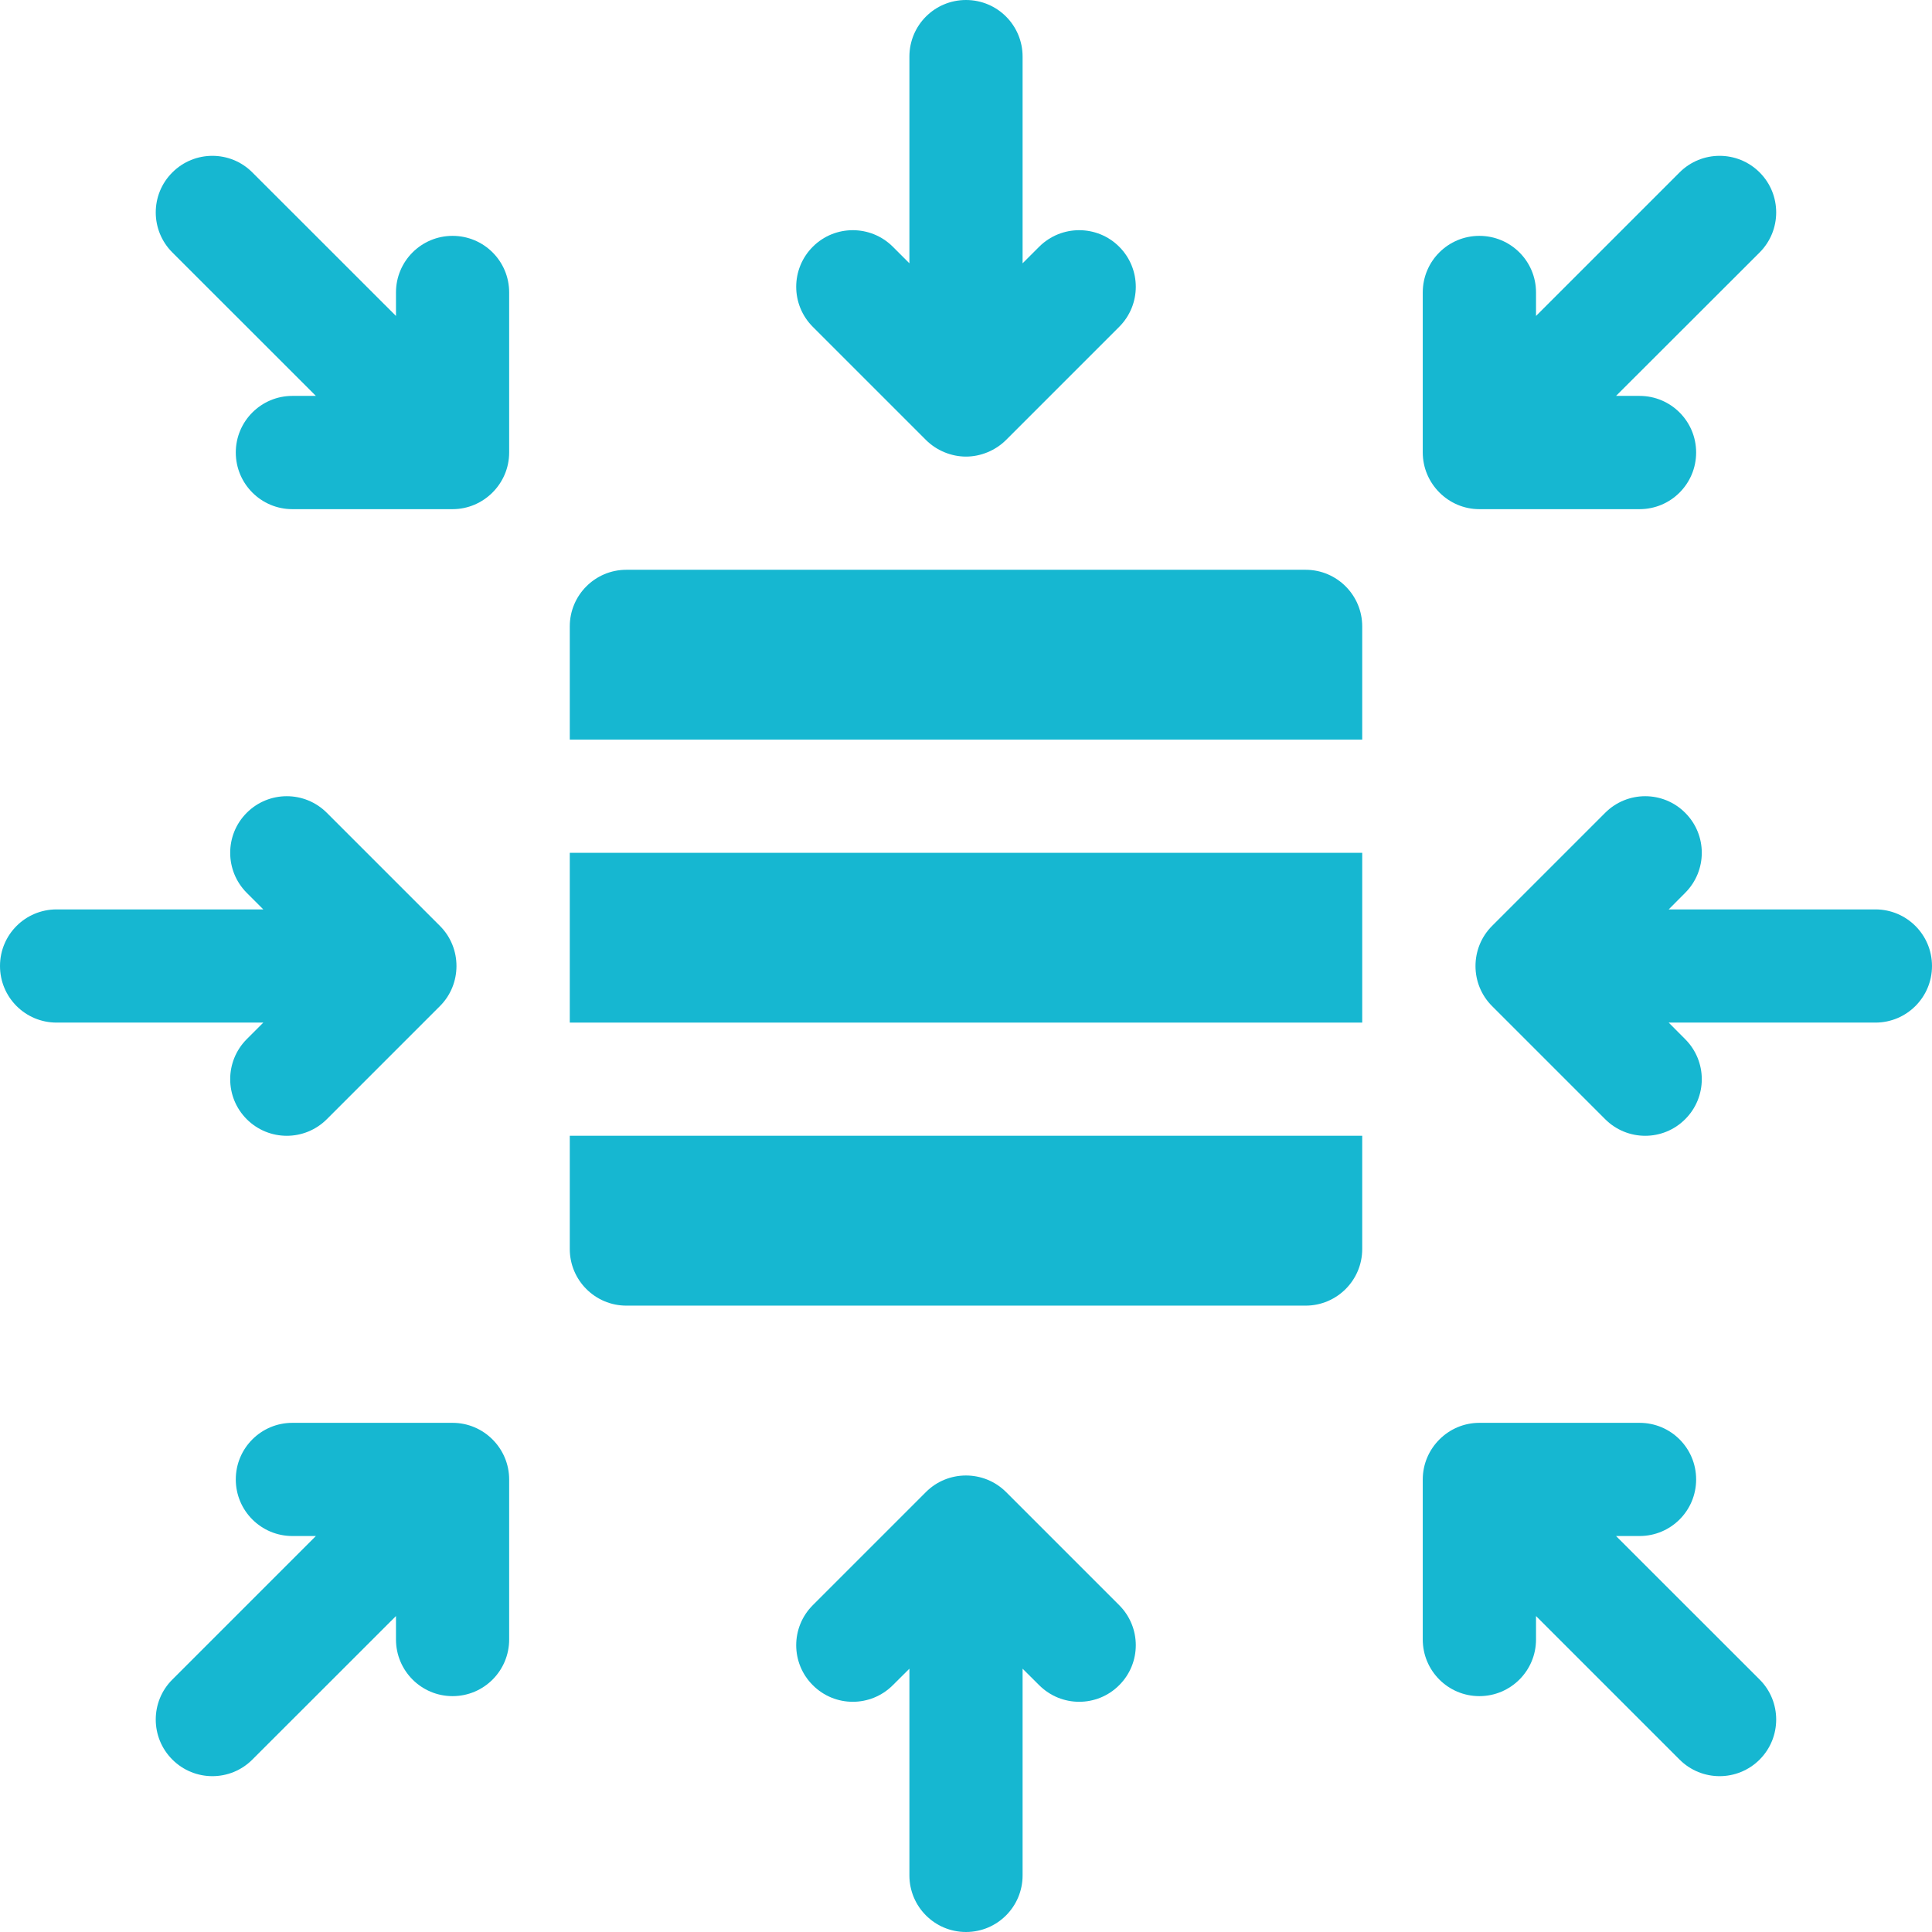
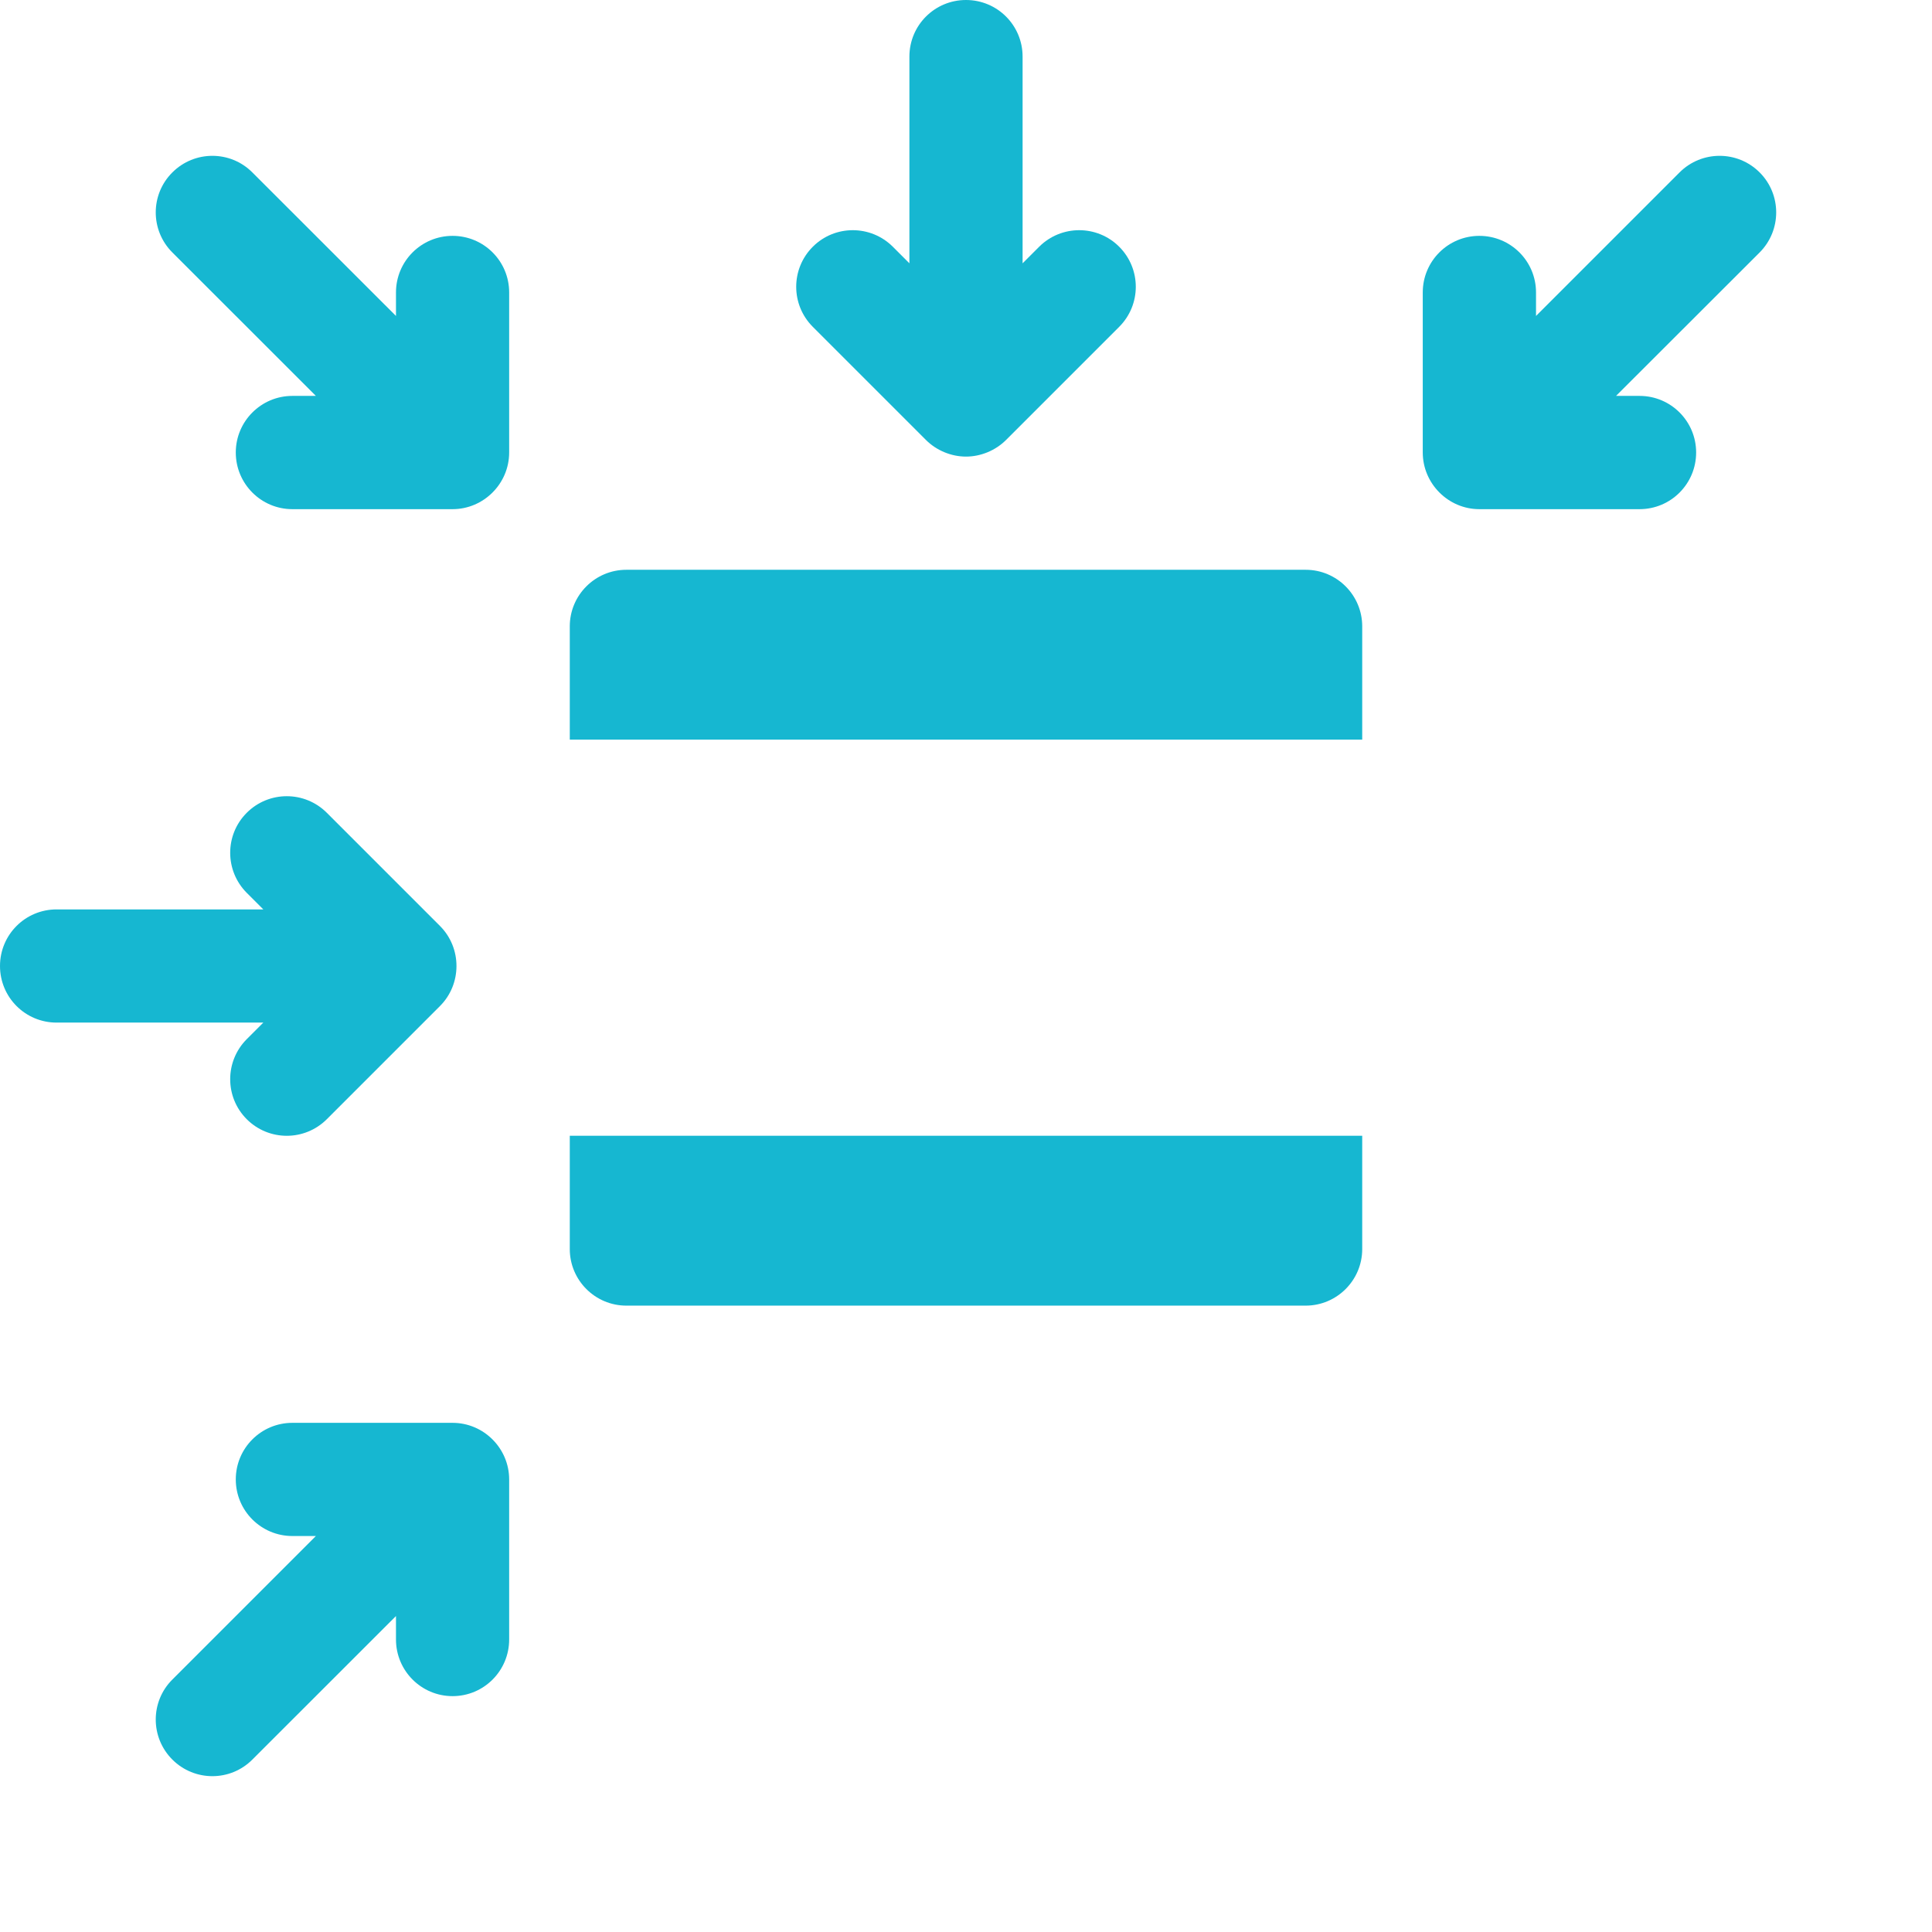
<svg xmlns="http://www.w3.org/2000/svg" width="24" height="24" viewBox="0 0 24 24" fill="none">
  <g clip-path="url(#clip0_17504_3937)">
    <path d="M11.502 5.465C11.634 5.597 11.818 5.672 12 5.672C12.182 5.672 12.366 5.597 12.498 5.465L13.903 4.06C14.178 3.785 14.178 3.34 13.903 3.065C13.629 2.791 13.184 2.791 12.909 3.065L12.703 3.271V0.703C12.703 0.314 12.389 0 12 0C11.611 0 11.297 0.314 11.297 0.703V3.271L11.091 3.065C10.816 2.791 10.371 2.791 10.097 3.065C9.822 3.34 9.822 3.785 10.097 4.06L11.502 5.465Z" fill="#16B7D1" />
-     <path d="M12.498 18.535C12.223 18.26 11.775 18.261 11.502 18.535L10.097 19.94C9.822 20.215 9.822 20.66 10.097 20.934C10.371 21.209 10.816 21.209 11.091 20.934L11.297 20.729V23.297C11.297 23.685 11.611 24 12 24C12.389 24 12.703 23.685 12.703 23.297V20.729L12.909 20.934C13.184 21.209 13.629 21.209 13.903 20.934C14.178 20.66 14.178 20.215 13.903 19.94L12.498 18.535Z" fill="#16B7D1" />
    <path d="M5.622 2.93C5.234 2.93 4.919 3.244 4.919 3.633V3.925L3.135 2.142C2.861 1.867 2.416 1.867 2.141 2.142C1.866 2.416 1.866 2.861 2.141 3.136L3.924 4.918H3.632C3.244 4.918 2.929 5.233 2.929 5.621C2.929 6.01 3.244 6.325 3.632 6.325H5.622C6.007 6.325 6.325 6.009 6.325 5.621V3.633C6.325 3.244 6.011 2.93 5.622 2.93Z" fill="#16B7D1" />
-     <path d="M20.075 19.081H20.367C20.756 19.081 21.07 18.767 21.07 18.378C21.07 17.989 20.756 17.675 20.367 17.675H18.377C17.99 17.675 17.674 17.993 17.674 18.378V20.366C17.674 20.755 17.989 21.07 18.377 21.07C18.766 21.07 19.081 20.755 19.081 20.366V20.075L20.864 21.858C21.139 22.133 21.584 22.133 21.859 21.858C22.133 21.583 22.133 21.138 21.859 20.864L20.075 19.081Z" fill="#16B7D1" />
    <path d="M3.065 12.909C2.791 13.184 2.791 13.629 3.065 13.903C3.34 14.178 3.785 14.178 4.06 13.903L5.465 12.498C5.737 12.227 5.741 11.778 5.465 11.502L4.06 10.097C3.785 9.822 3.34 9.822 3.065 10.097C2.791 10.371 2.791 10.816 3.065 11.091L3.271 11.297H0.703C0.314 11.297 0 11.611 0 12C0 12.389 0.314 12.703 0.703 12.703H3.271L3.065 12.909Z" fill="#16B7D1" />
-     <path d="M23.297 11.297H20.729L20.934 11.091C21.209 10.816 21.209 10.371 20.934 10.097C20.66 9.822 20.215 9.822 19.94 10.097L18.535 11.502C18.26 11.777 18.261 12.225 18.535 12.498L19.94 13.903C20.215 14.178 20.66 14.178 20.934 13.903C21.209 13.629 21.209 13.184 20.934 12.909L20.729 12.703H23.297C23.685 12.703 24 12.389 24 12C24 11.611 23.685 11.297 23.297 11.297Z" fill="#16B7D1" />
    <path d="M5.622 17.675H3.632C3.244 17.675 2.929 17.989 2.929 18.378C2.929 18.767 3.244 19.081 3.632 19.081H3.924L2.141 20.864C1.866 21.138 1.866 21.583 2.141 21.858C2.416 22.133 2.861 22.133 3.135 21.858L4.919 20.075V20.366C4.919 20.755 5.234 21.07 5.622 21.07C6.011 21.07 6.325 20.755 6.325 20.366V18.378C6.325 17.993 6.01 17.675 5.622 17.675Z" fill="#16B7D1" />
    <path d="M18.377 6.325H20.367C20.756 6.325 21.07 6.01 21.07 5.621C21.07 5.233 20.756 4.918 20.367 4.918H20.075L21.859 3.136C22.133 2.861 22.133 2.416 21.859 2.142C21.584 1.867 21.139 1.867 20.864 2.142L19.081 3.925V3.633C19.081 3.244 18.766 2.93 18.377 2.93C17.989 2.93 17.674 3.244 17.674 3.633V5.621C17.674 6.006 17.99 6.325 18.377 6.325Z" fill="#16B7D1" />
    <path d="M7.078 15.516C7.078 15.904 7.393 16.219 7.781 16.219H16.219C16.607 16.219 16.922 15.904 16.922 15.516V14.109H7.078V15.516Z" fill="#16B7D1" />
-     <path d="M7.078 10.594H16.922V12.703H7.078V10.594Z" fill="#16B7D1" />
    <path d="M16.219 7.078H7.781C7.393 7.078 7.078 7.393 7.078 7.781V9.188H16.922V7.781C16.922 7.393 16.607 7.078 16.219 7.078Z" fill="#16B7D1" />
  </g>
  <defs>
    <clipPath id="clip0_17504_3937">
      <rect width="24" height="24" fill="white" />
    </clipPath>
  </defs>
</svg>